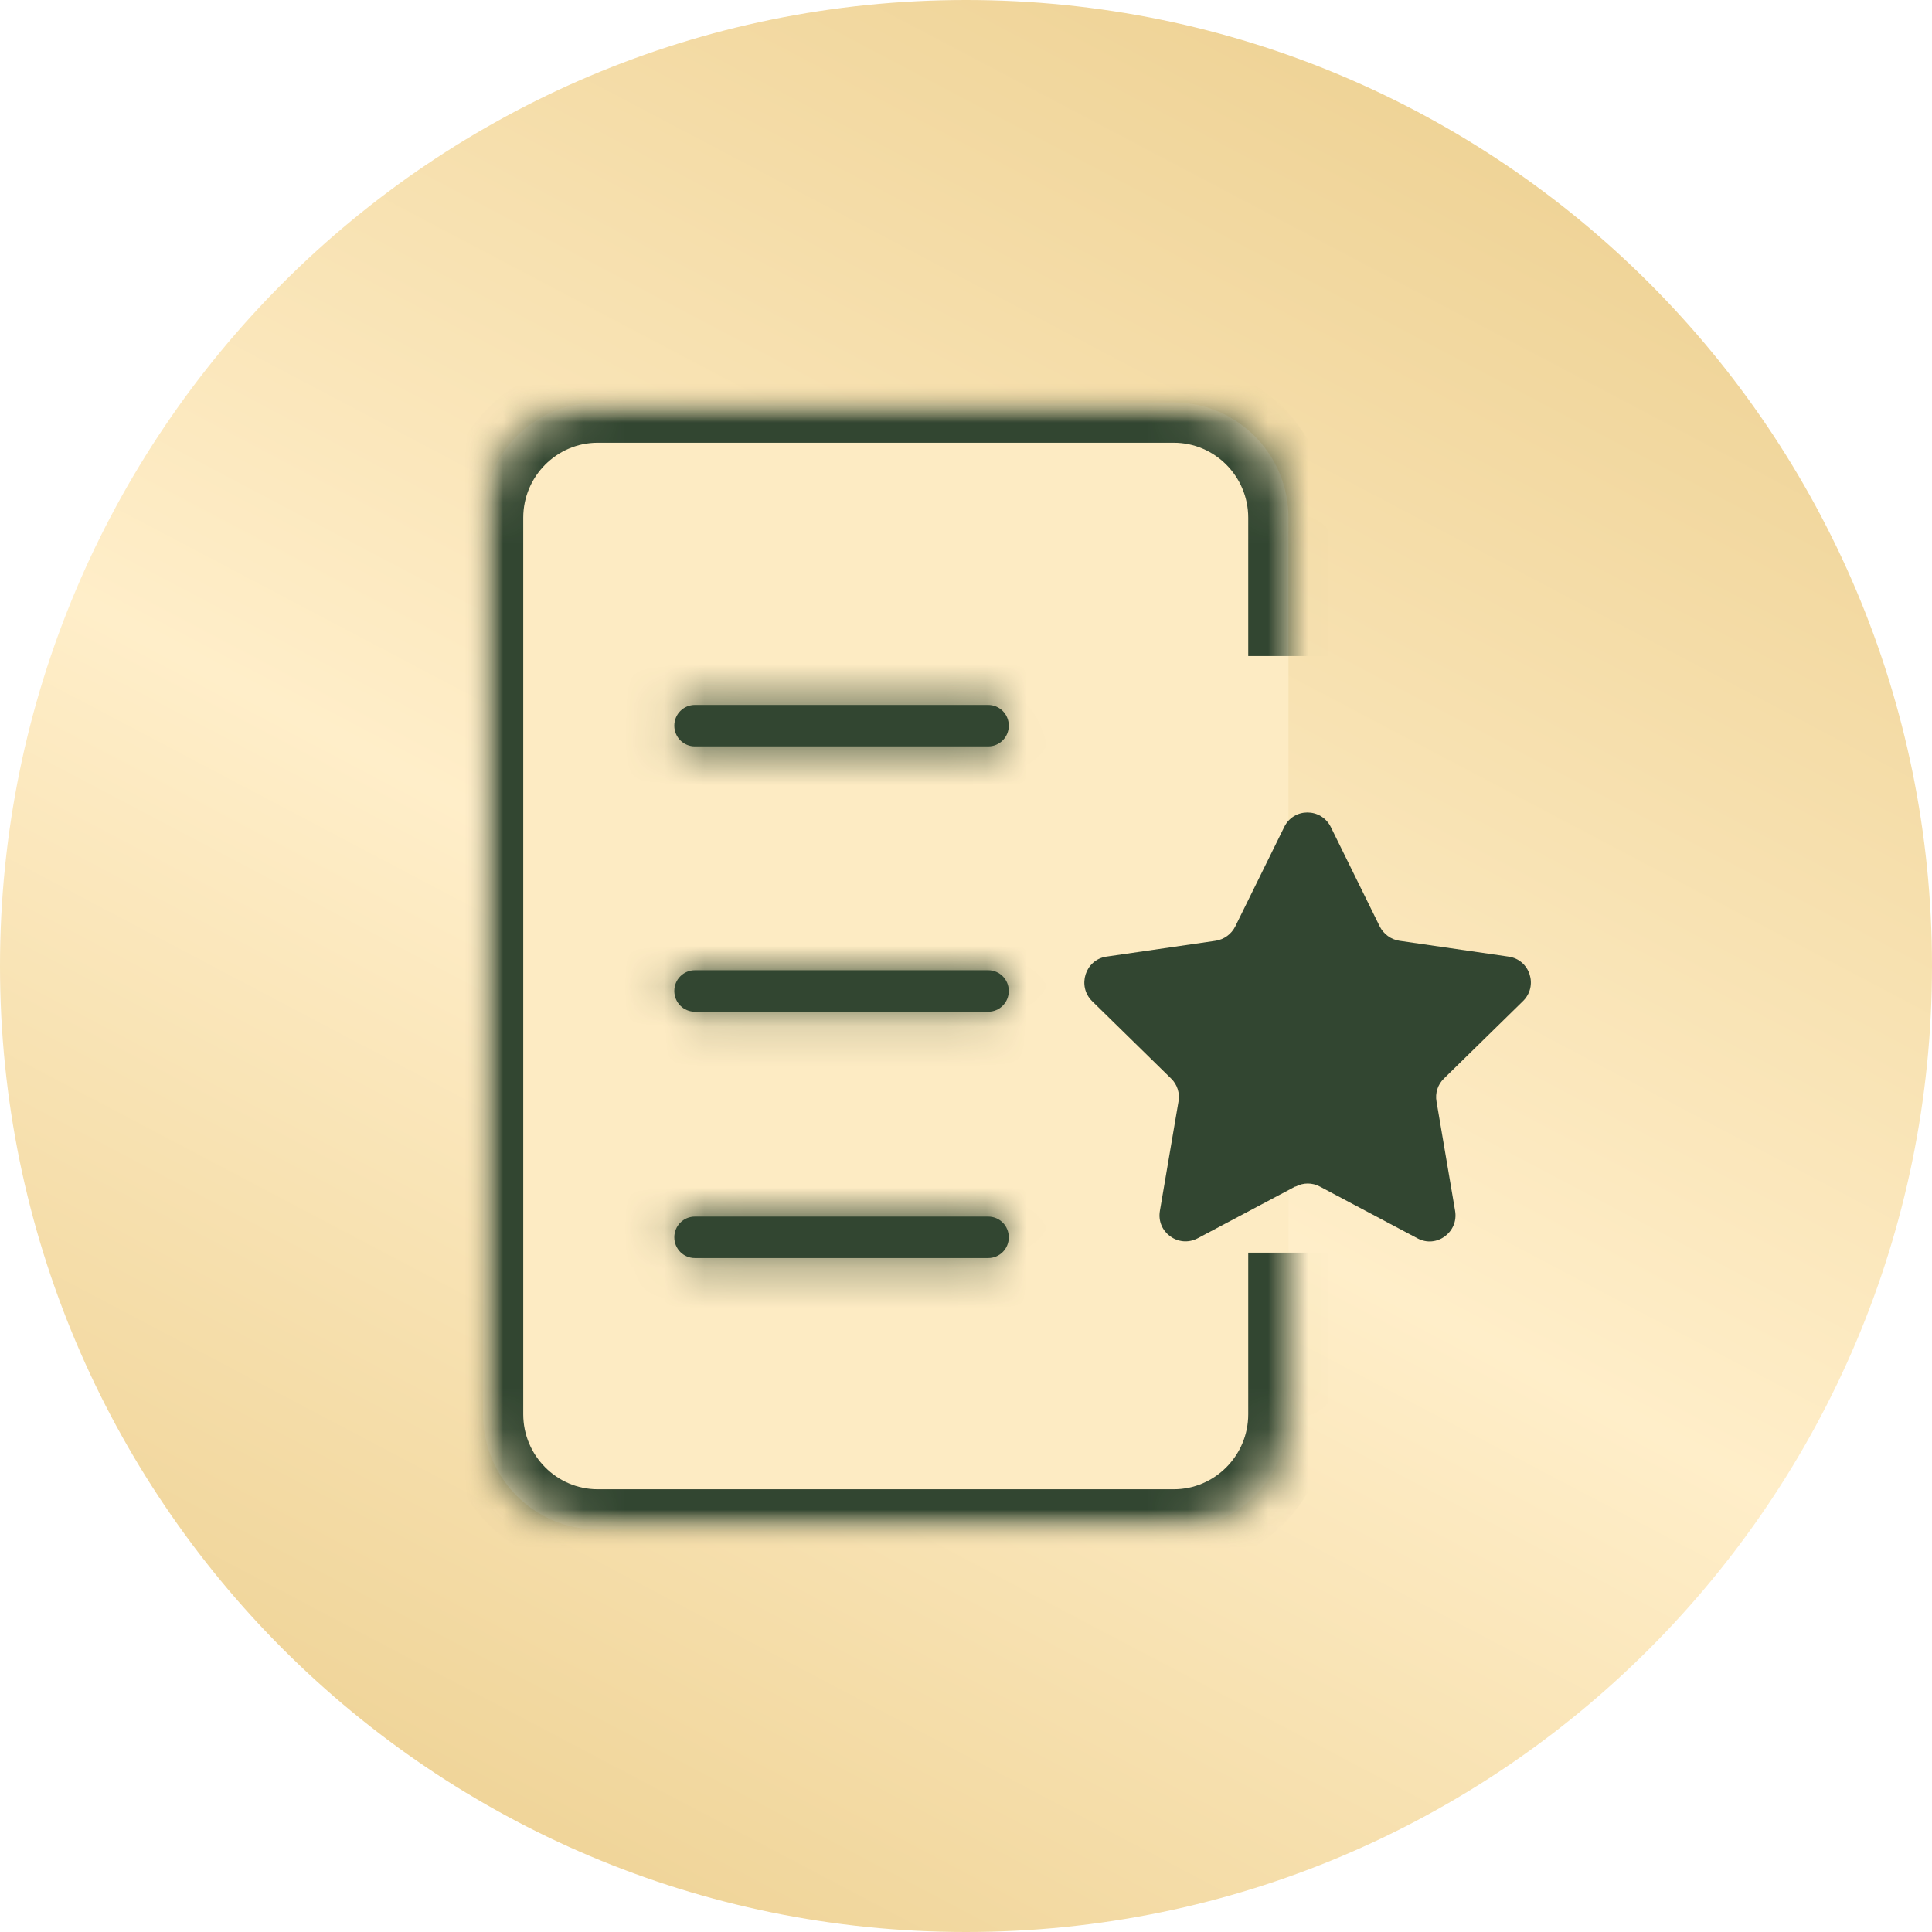
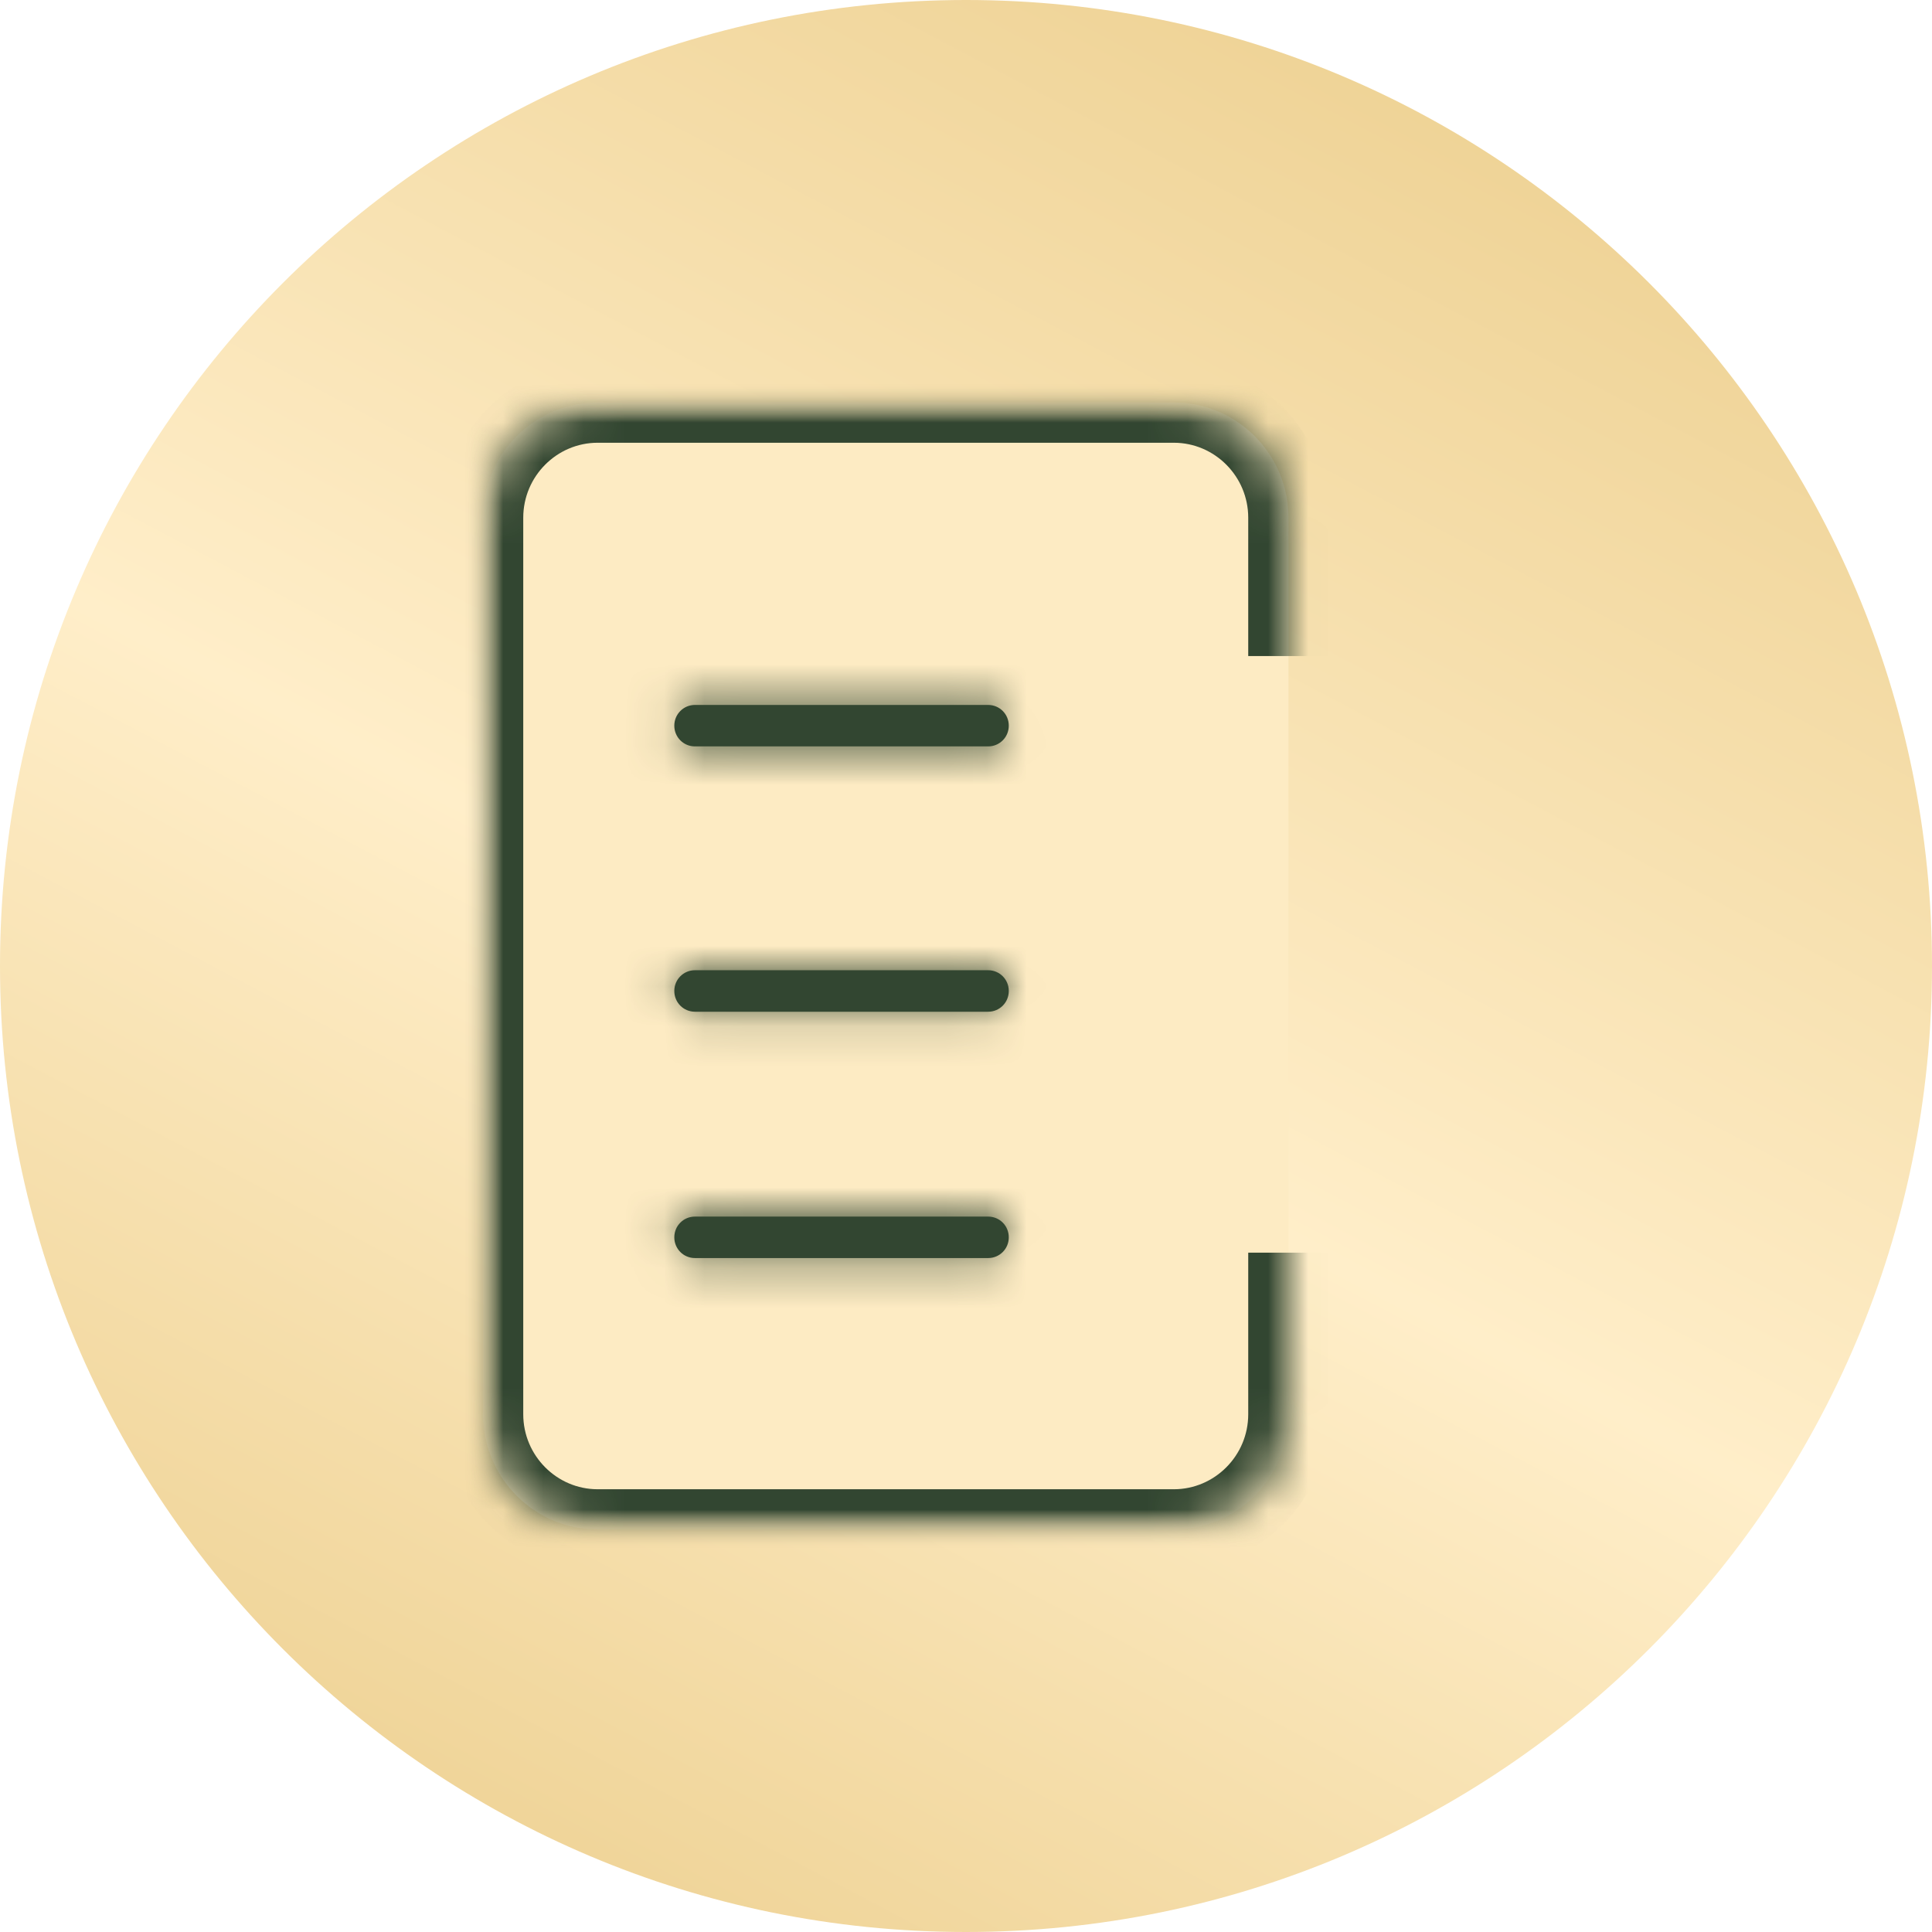
<svg xmlns="http://www.w3.org/2000/svg" width="48" height="48" viewBox="0 0 48 48" fill="none">
  <g clip-path="url(#clip0_8_10798)">
    <path d="M24 48C37.255 48 48 37.255 48 24C48 10.745 37.255 0 24 0C10.745 0 0 10.745 0 24C0 37.255 10.745 48 24 48Z" fill="url(#paint0_linear_8_10798)" />
    <mask id="mask0_8_10798" style="mask-type:luminance" maskUnits="userSpaceOnUse" x="12" y="10" width="28" height="28">
      <path d="M39.6 10H12V38H39.6V10Z" fill="white" />
    </mask>
    <g mask="url(#mask0_8_10798)">
      <path d="M32.012 16.299V12.863C32.012 11.285 30.733 10 29.164 10H14.848C13.278 10 12 11.285 12 12.863V35.137C12 36.715 13.278 38 14.848 38H29.164C30.733 38 32.012 36.715 32.012 35.137V31.122" fill="#FDEBC3" />
      <mask id="mask1_8_10798" style="mask-type:luminance" maskUnits="userSpaceOnUse" x="12" y="10" width="21" height="28">
        <path d="M32.012 16.299V12.863C32.012 11.285 30.733 10 29.164 10H14.848C13.278 10 12 11.285 12 12.863V35.137C12 36.715 13.278 38 14.848 38H29.164C30.733 38 32.012 36.715 32.012 35.137V31.122" fill="white" />
      </mask>
      <g mask="url(#mask1_8_10798)">
        <path d="M33.012 16.299V12.863H31.012V16.299H33.012ZM33.012 12.863C33.012 10.738 31.291 9 29.164 9V11C30.176 11 31.012 11.832 31.012 12.863H33.012ZM29.164 9H14.848V11H29.164V9ZM14.848 9C12.721 9 11 10.738 11 12.863H13C13 11.832 13.836 11 14.848 11V9ZM11 12.863V35.137H13V12.863H11ZM11 35.137C11 37.262 12.721 39 14.848 39V37C13.836 37 13 36.167 13 35.137H11ZM14.848 39H29.164V37H14.848V39ZM29.164 39C31.291 39 33.012 37.262 33.012 35.137H31.012C31.012 36.167 30.176 37 29.164 37V39ZM33.012 35.137V31.122H31.012V35.137H33.012Z" fill="#324631" />
      </g>
      <path d="M24.55 17.514H17.266C16.981 17.514 16.753 17.743 16.753 18.029C16.753 18.315 16.981 18.544 17.266 18.544H24.55C24.835 18.544 25.063 18.315 25.063 18.029C25.063 17.743 24.835 17.514 24.55 17.514Z" fill="#324631" />
      <mask id="mask2_8_10798" style="mask-type:luminance" maskUnits="userSpaceOnUse" x="16" y="17" width="10" height="2">
        <path d="M24.55 17.514H17.266C16.981 17.514 16.753 17.743 16.753 18.029C16.753 18.315 16.981 18.544 17.266 18.544H24.55C24.835 18.544 25.063 18.315 25.063 18.029C25.063 17.743 24.835 17.514 24.55 17.514Z" fill="white" />
      </mask>
      <g mask="url(#mask2_8_10798)">
        <path d="M24.55 15.514H17.266V19.514H24.55V15.514ZM17.266 15.514C15.866 15.514 14.753 16.648 14.753 18.029H18.753C18.753 18.837 18.095 19.514 17.266 19.514V15.514ZM14.753 18.029C14.753 19.41 15.866 20.544 17.266 20.544V16.544C18.095 16.544 18.753 17.221 18.753 18.029H14.753ZM17.266 20.544H24.55V16.544H17.266V20.544ZM24.55 20.544C25.949 20.544 27.063 19.41 27.063 18.029H23.063C23.063 17.221 23.72 16.544 24.55 16.544V20.544ZM27.063 18.029C27.063 16.648 25.949 15.514 24.55 15.514V19.514C23.72 19.514 23.063 18.837 23.063 18.029H27.063Z" fill="#324631" />
      </g>
      <path d="M24.55 24.105H17.266C16.981 24.105 16.753 24.334 16.753 24.62C16.753 24.907 16.981 25.136 17.266 25.136H24.55C24.835 25.136 25.063 24.907 25.063 24.62C25.063 24.334 24.835 24.105 24.55 24.105Z" fill="#324631" />
      <mask id="mask3_8_10798" style="mask-type:luminance" maskUnits="userSpaceOnUse" x="16" y="24" width="10" height="2">
        <path d="M24.55 24.105H17.266C16.981 24.105 16.753 24.334 16.753 24.62C16.753 24.907 16.981 25.136 17.266 25.136H24.55C24.835 25.136 25.063 24.907 25.063 24.62C25.063 24.334 24.835 24.105 24.55 24.105Z" fill="white" />
      </mask>
      <g mask="url(#mask3_8_10798)">
        <path d="M24.55 22.105H17.266V26.105H24.55V22.105ZM17.266 22.105C15.866 22.105 14.753 23.239 14.753 24.62H18.753C18.753 25.429 18.095 26.105 17.266 26.105V22.105ZM14.753 24.62C14.753 26.001 15.866 27.136 17.266 27.136V23.136C18.095 23.136 18.753 23.812 18.753 24.62H14.753ZM17.266 27.136H24.55V23.136H17.266V27.136ZM24.55 27.136C25.949 27.136 27.063 26.001 27.063 24.62H23.063C23.063 23.812 23.72 23.136 24.55 23.136V27.136ZM27.063 24.62C27.063 23.239 25.949 22.105 24.55 22.105V26.105C23.72 26.105 23.063 25.429 23.063 24.62H27.063Z" fill="#324631" />
      </g>
      <path d="M24.55 30.226H17.266C16.981 30.226 16.753 30.454 16.753 30.741C16.753 31.027 16.981 31.256 17.266 31.256H24.55C24.835 31.256 25.063 31.027 25.063 30.741C25.063 30.454 24.835 30.226 24.55 30.226Z" fill="#324631" />
      <mask id="mask4_8_10798" style="mask-type:luminance" maskUnits="userSpaceOnUse" x="16" y="30" width="10" height="2">
        <path d="M24.55 30.226H17.266C16.981 30.226 16.753 30.454 16.753 30.741C16.753 31.027 16.981 31.256 17.266 31.256H24.55C24.835 31.256 25.063 31.027 25.063 30.741C25.063 30.454 24.835 30.226 24.55 30.226Z" fill="white" />
      </mask>
      <g mask="url(#mask4_8_10798)">
        <path d="M24.55 28.226H17.266V32.225H24.55V28.226ZM17.266 28.226C15.866 28.226 14.753 29.36 14.753 30.741H18.753C18.753 31.549 18.095 32.225 17.266 32.225V28.226ZM14.753 30.741C14.753 32.122 15.866 33.256 17.266 33.256V29.256C18.095 29.256 18.753 29.933 18.753 30.741H14.753ZM17.266 33.256H24.55V29.256H17.266V33.256ZM24.55 33.256C25.949 33.256 27.063 32.122 27.063 30.741H23.063C23.063 29.933 23.72 29.256 24.55 29.256V33.256ZM27.063 30.741C27.063 29.36 25.949 28.226 24.55 28.226V32.225C23.72 32.225 23.063 31.549 23.063 30.741H27.063Z" fill="#324631" />
      </g>
      <g filter="url(#filter0_d_8_10798)">
-         <path d="M31.278 27.68L28.854 28.966C28.379 29.214 27.828 28.813 27.917 28.285L28.379 25.568C28.417 25.358 28.348 25.142 28.196 24.996L26.234 23.074C25.854 22.699 26.063 22.044 26.588 21.967L29.303 21.573C29.512 21.541 29.695 21.407 29.79 21.217L31.006 18.748C31.24 18.265 31.923 18.265 32.164 18.748L33.379 21.217C33.474 21.407 33.657 21.541 33.866 21.573L36.581 21.967C37.113 22.044 37.322 22.699 36.936 23.074L34.974 24.996C34.822 25.142 34.752 25.358 34.79 25.568L35.252 28.285C35.341 28.813 34.79 29.22 34.316 28.966L31.892 27.68C31.702 27.579 31.48 27.579 31.29 27.68H31.278Z" fill="#324631" />
-       </g>
+         </g>
    </g>
  </g>
  <defs>
    <filter id="filter0_d_8_10798" x="25.14" y="18.385" width="14.694" height="14.258" filterUnits="userSpaceOnUse" color-interpolation-filters="sRGB">
      <feFlood flood-opacity="0" result="BackgroundImageFix" />
      <feColorMatrix in="SourceAlpha" type="matrix" values="0 0 0 0 0 0 0 0 0 0 0 0 0 0 0 0 0 0 127 0" result="hardAlpha" />
      <feOffset dx="0.9" dy="1.8" />
      <feGaussianBlur stdDeviation="0.9" />
      <feColorMatrix type="matrix" values="0 0 0 0 0.137 0 0 0 0 0.122 0 0 0 0 0.125 0 0 0 0.35 0" />
      <feBlend mode="normal" in2="BackgroundImageFix" result="effect1_dropShadow_8_10798" />
      <feBlend mode="normal" in="SourceGraphic" in2="effect1_dropShadow_8_10798" result="shape" />
    </filter>
    <linearGradient id="paint0_linear_8_10798" x1="48" y1="1.70951e-06" x2="17.754" y2="57.361" gradientUnits="userSpaceOnUse">
      <stop stop-color="#EACB87" />
      <stop offset="0.535" stop-color="#FFEEC9" />
      <stop offset="1" stop-color="#EACB87" />
    </linearGradient>
    <clipPath id="clip0_8_10798">
      <rect width="48" height="48" fill="white" />
    </clipPath>
  </defs>
</svg>